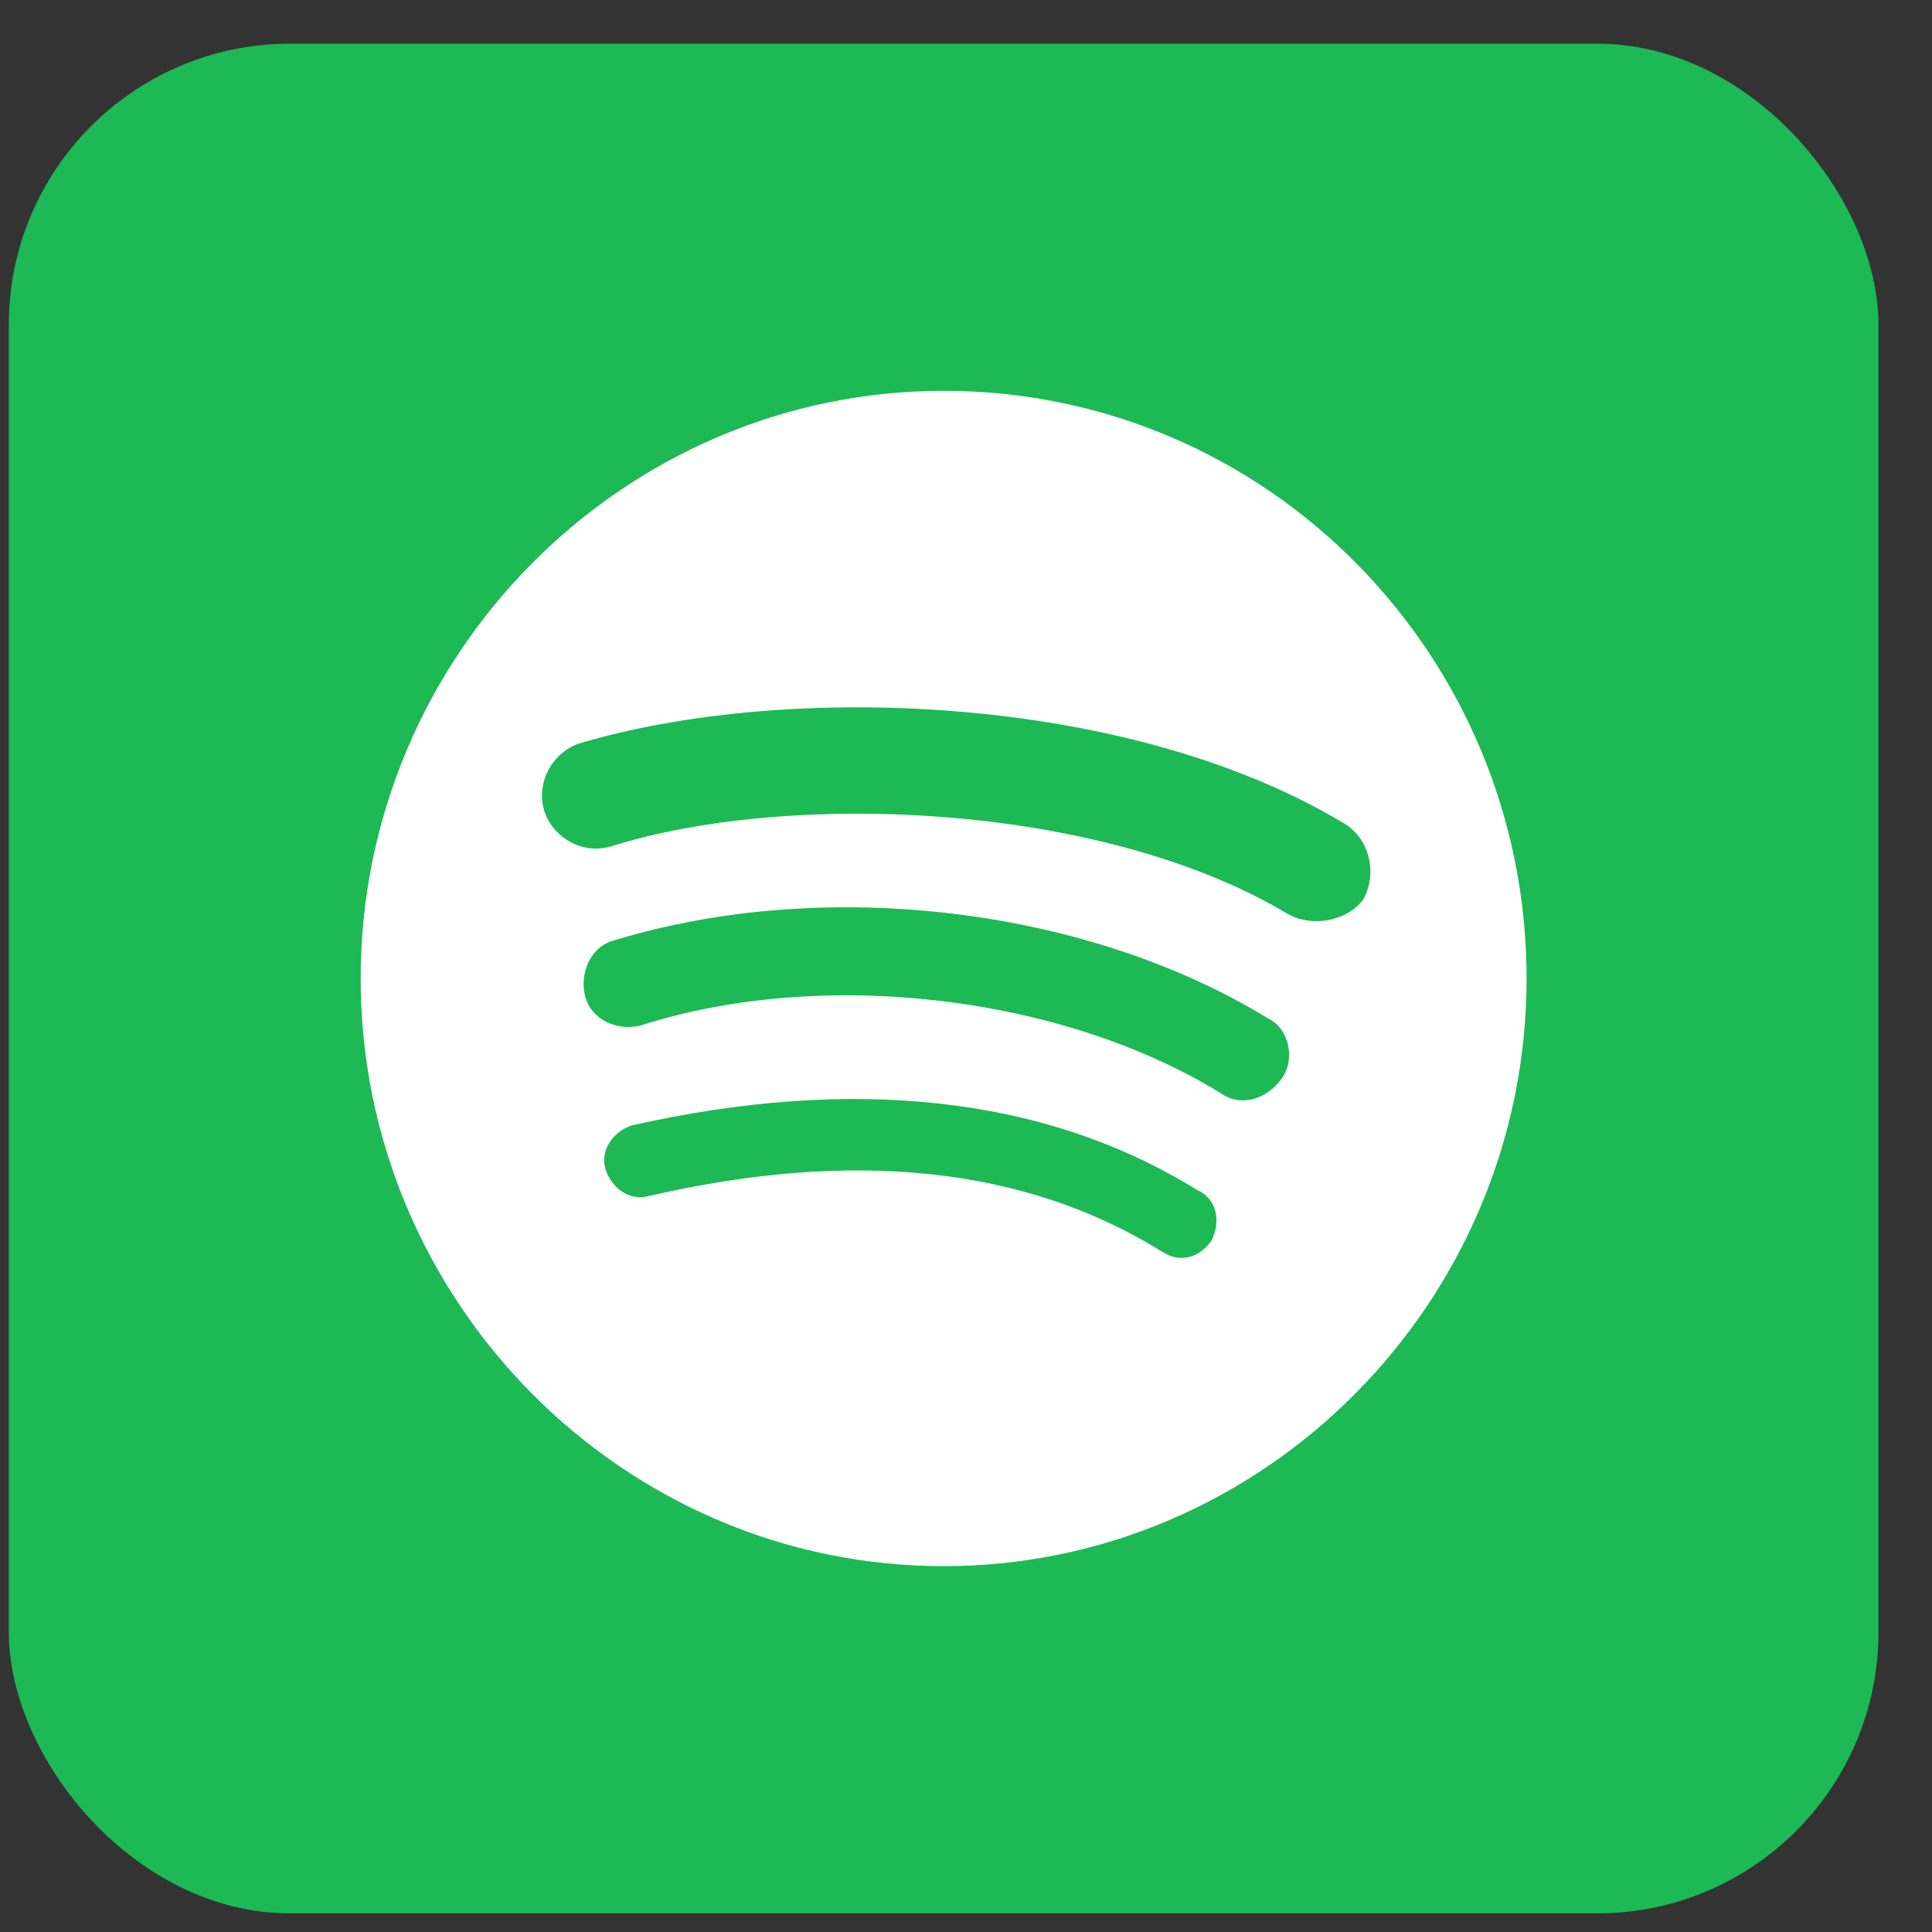
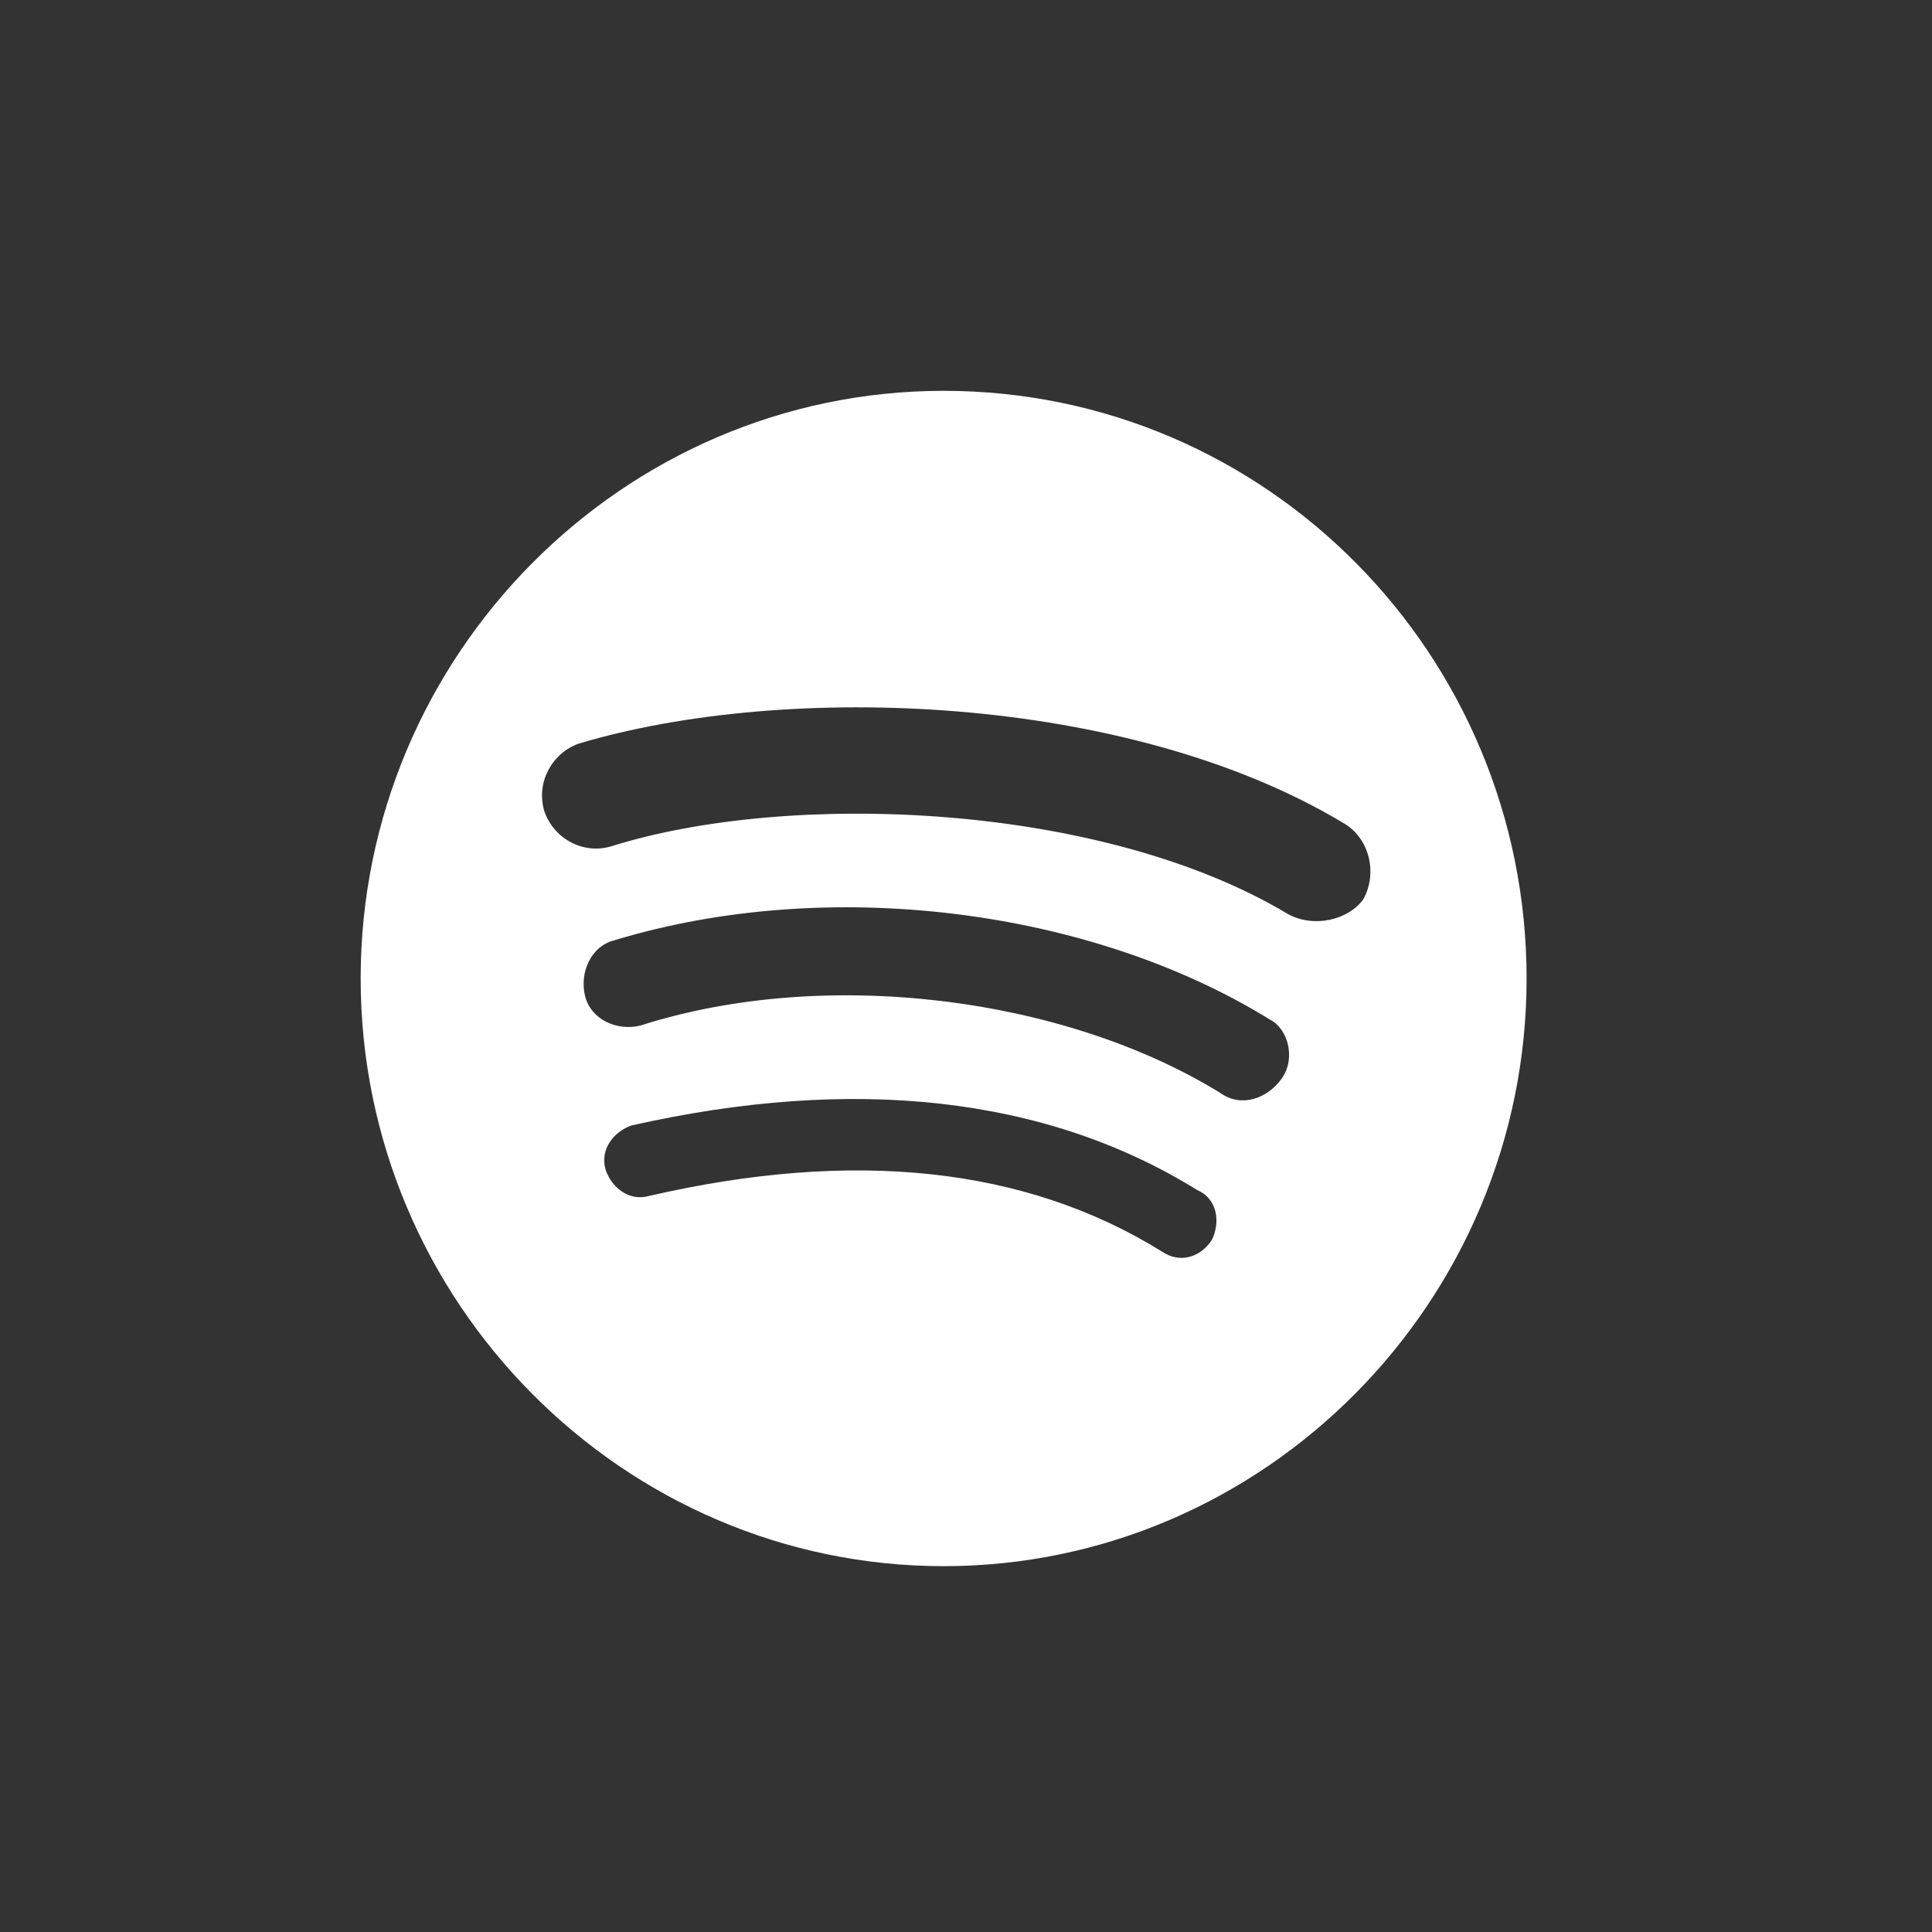
<svg xmlns="http://www.w3.org/2000/svg" width="31" height="31" viewBox="0 0 31 31" fill="none">
  <rect x="0" y="0" width="31" height="31" fill="#333333" stroke="none" />
-   <rect x="0.141" y="0.701" width="30" height="30" rx="4.513" fill="#1DB954" />
-   <path d="M20.66 14.663C17.667 12.872 12.662 12.683 9.809 13.579C9.341 13.72 8.874 13.438 8.733 13.013C8.593 12.542 8.874 12.07 9.295 11.929C12.615 10.939 18.088 11.127 21.549 13.202C21.97 13.438 22.11 14.003 21.876 14.428C21.642 14.758 21.081 14.899 20.66 14.663ZM20.567 17.304C20.333 17.634 19.912 17.775 19.584 17.539C17.059 15.983 13.223 15.512 10.277 16.455C9.903 16.549 9.482 16.361 9.388 15.983C9.295 15.606 9.482 15.182 9.856 15.088C13.27 14.05 17.48 14.569 20.379 16.361C20.66 16.502 20.8 16.974 20.567 17.304ZM19.444 19.897C19.257 20.18 18.93 20.274 18.649 20.085C16.451 18.718 13.691 18.435 10.417 19.189C10.09 19.284 9.809 19.048 9.716 18.765C9.622 18.435 9.856 18.152 10.136 18.058C13.691 17.256 16.778 17.587 19.21 19.095C19.538 19.237 19.584 19.614 19.444 19.897ZM15.141 6.271C9.996 6.271 5.787 10.514 5.787 15.701C5.787 20.887 9.996 25.13 15.141 25.13C20.286 25.13 24.495 20.887 24.495 15.701C24.495 10.514 20.333 6.271 15.141 6.271Z" fill="white" />
+   <path d="M20.66 14.663C17.667 12.872 12.662 12.683 9.809 13.579C9.341 13.72 8.874 13.438 8.733 13.013C8.593 12.542 8.874 12.07 9.295 11.929C12.615 10.939 18.088 11.127 21.549 13.202C21.97 13.438 22.11 14.003 21.876 14.428C21.642 14.758 21.081 14.899 20.66 14.663ZM20.567 17.304C20.333 17.634 19.912 17.775 19.584 17.539C17.059 15.983 13.223 15.512 10.277 16.455C9.903 16.549 9.482 16.361 9.388 15.983C9.295 15.606 9.482 15.182 9.856 15.088C13.27 14.05 17.48 14.569 20.379 16.361C20.66 16.502 20.8 16.974 20.567 17.304ZM19.444 19.897C19.257 20.18 18.93 20.274 18.649 20.085C16.451 18.718 13.691 18.435 10.417 19.189C10.09 19.284 9.809 19.048 9.716 18.765C9.622 18.435 9.856 18.152 10.136 18.058C13.691 17.256 16.778 17.587 19.21 19.095C19.538 19.237 19.584 19.614 19.444 19.897ZM15.141 6.271C9.996 6.271 5.787 10.514 5.787 15.701C5.787 20.887 9.996 25.13 15.141 25.13C20.286 25.13 24.495 20.887 24.495 15.701C24.495 10.514 20.333 6.271 15.141 6.271" fill="white" />
</svg>